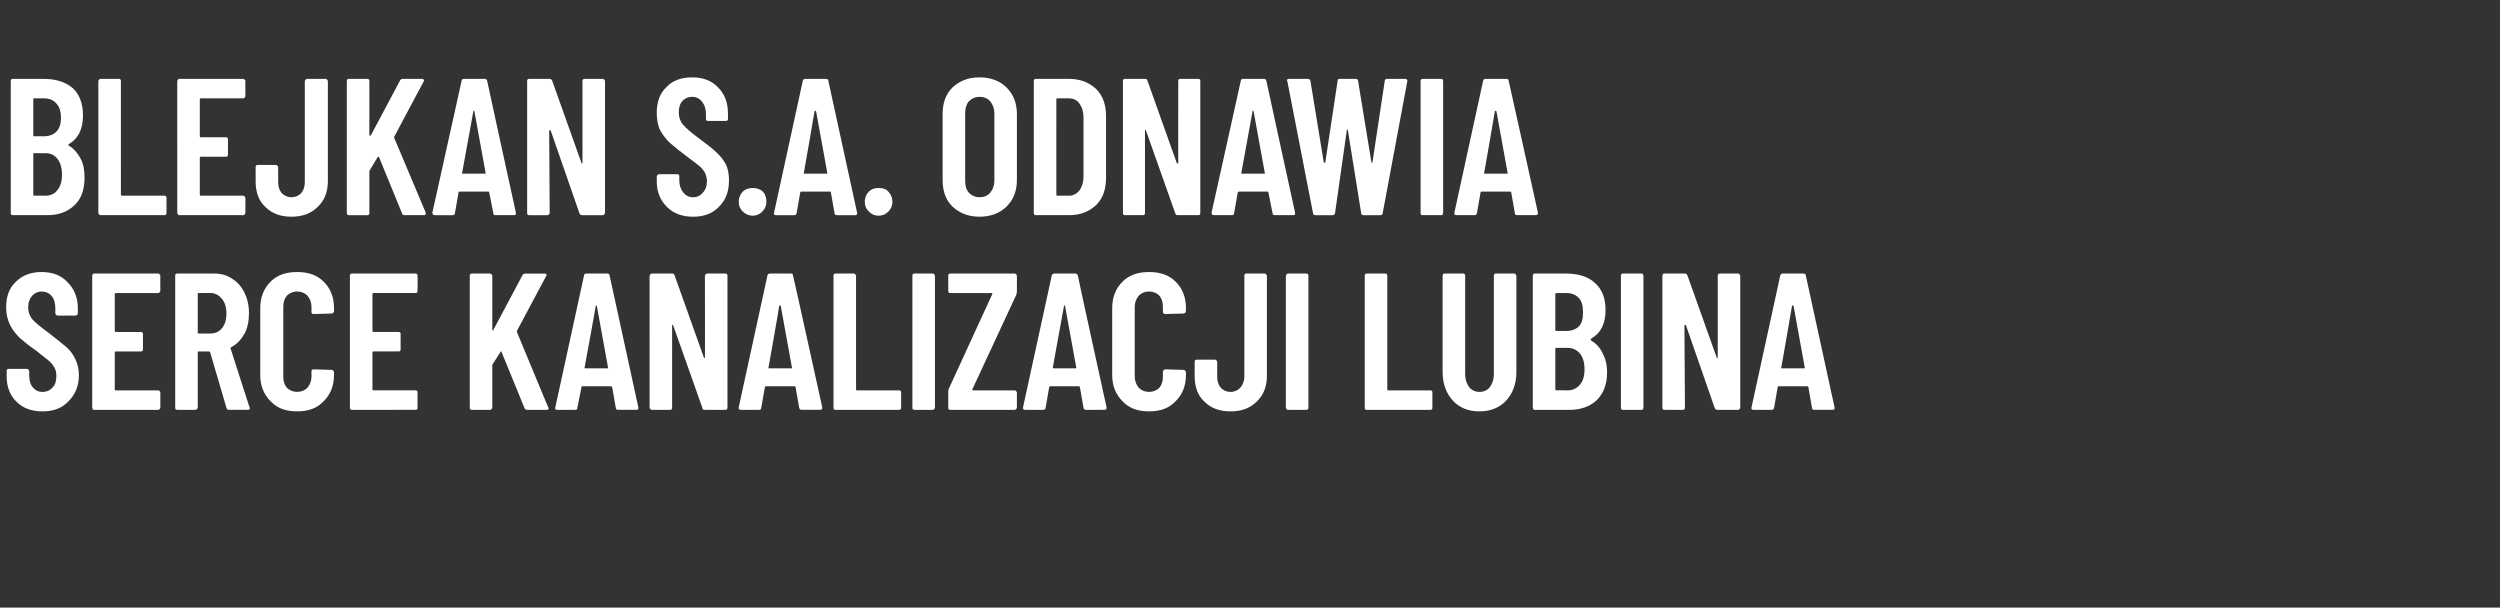
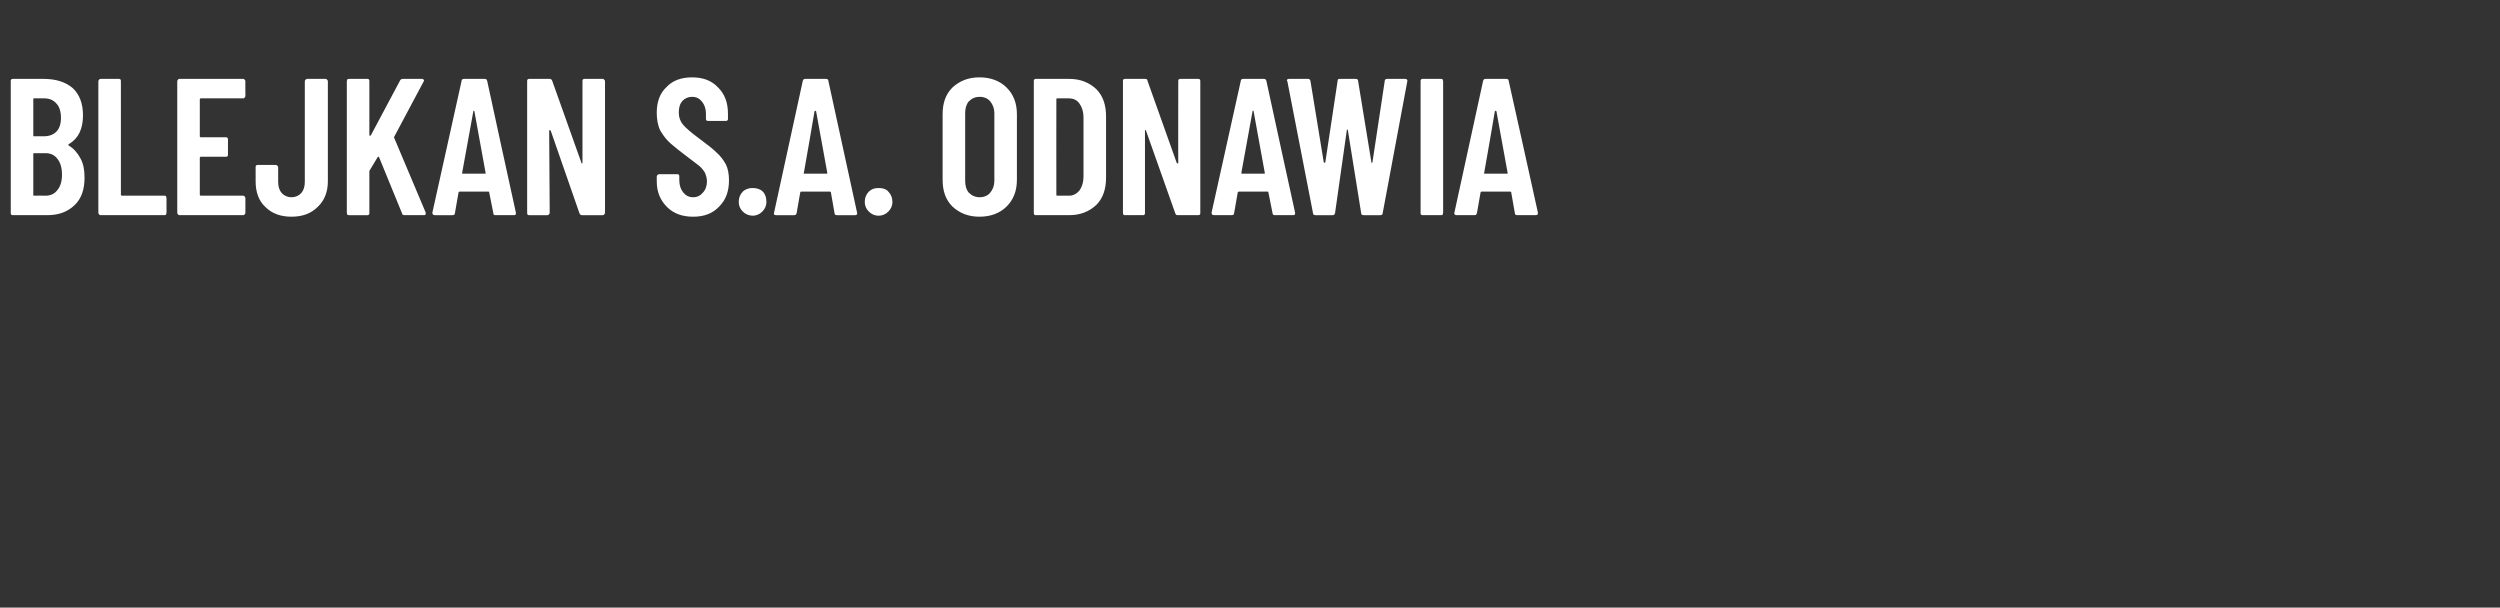
<svg xmlns="http://www.w3.org/2000/svg" version="1.1" width="488px" height="118.6px" viewBox="0 -4 488 118.6" style="top:-4px">
  <rect x="0" y="-4" width="488" height="118.6" fill="#333333" stroke="none" />
  <desc>BLEJKAN S.A. odnawia serce kanalizacji Lubina</desc>
  <defs />
  <g id="Polygon59892">
-     <path d="m8.3 76.3c-2.1 0-3.8-.6-5.1-1.9c-1.3-1.3-1.9-2.9-1.9-5v-1c0-.1 0-.2.1-.3c.1-.1.2-.1.3-.1h3.5c.1 0 .2 0 .3.1c.1.1.2.2.2.3v.8c0 1 .2 1.8.7 2.4c.5.6 1.1.9 1.9.9c.8 0 1.5-.3 2-.9c.5-.5.7-1.3.7-2.2c0-.7-.1-1.2-.4-1.7c-.3-.5-.7-1-1.2-1.4c-.5-.4-1.3-1-2.4-1.9c-1.3-.9-2.3-1.7-3.1-2.4c-.7-.7-1.4-1.5-1.9-2.5c-.5-1-.8-2.2-.8-3.5c0-2.1.6-3.8 1.9-5c1.3-1.3 3-1.9 5-1.9c2.1 0 3.8.6 5.1 2c1.3 1.3 2 3 2 5.1v1c0 .1-.1.2-.2.3c-.1.1-.2.1-.3.1h-3.4c-.1 0-.2 0-.3-.1c-.1-.1-.2-.2-.2-.3v-1c0-1-.2-1.8-.7-2.4c-.5-.6-1.2-.9-2-.9c-.7 0-1.3.3-1.8.8c-.5.6-.8 1.3-.8 2.3c0 .9.3 1.7.8 2.3c.5.6 1.6 1.5 3.1 2.6c1.5 1.2 2.7 2.1 3.5 2.8c.8.7 1.4 1.5 1.8 2.4c.4.8.7 1.9.7 3.1c0 2.1-.7 3.8-2 5.1c-1.3 1.4-3 2-5.1 2zm23-23.6c0 .2-.1.3-.2.4c0 .1-.2.1-.3.1h-8.2c-.1 0-.2.1-.2.2v7.2c0 .1.1.2.2.2h4.9c.1 0 .2 0 .3.1c.1.1.1.2.1.3v2.9c0 .2 0 .3-.1.4c-.1.1-.2.1-.3.1h-4.9c-.1 0-.2.1-.2.2v7.2c0 .1.1.2.2.2h8.2c.1 0 .3 0 .3.1c.1.1.2.2.2.4v2.8c0 .2-.1.3-.2.4c0 .1-.2.1-.3.1H18.5c-.2 0-.3 0-.4-.1c0-.1-.1-.2-.1-.4V49.9c0-.2.1-.3.1-.4c.1-.1.2-.1.4-.1h12.3c.1 0 .3 0 .3.1c.1.1.2.2.2.4c-.03-.04 0 2.8 0 2.8c0 0-.03.04 0 0zM44.7 76c-.3 0-.4-.1-.5-.4L41 64.7c-.1-.1-.2-.1-.2-.1h-2c-.2 0-.2 0-.2.2v10.7c0 .2-.1.3-.2.4c-.1.1-.2.1-.3.1h-3.5c-.1 0-.2 0-.3-.1c-.1-.1-.1-.2-.1-.4V49.9c0-.2 0-.3.1-.4c.1-.1.2-.1.3-.1h7.2c1.3 0 2.5.3 3.5 1c1 .6 1.8 1.5 2.4 2.7c.6 1.2.9 2.5.9 4.1c0 1.5-.3 2.9-.9 4c-.7 1.2-1.5 2-2.6 2.6c-.1 0-.1.1-.1.2l3.7 11.5s.1.1.1.2c0 .2-.2.3-.5.3h-3.6s-.01 0 0 0zm-5.9-22.8c-.2 0-.2.1-.2.2v7.6c0 .1 0 .1.2.1h2.3c.9 0 1.6-.3 2.2-1c.6-.7.9-1.7.9-2.9c0-1.2-.3-2.2-.9-2.9c-.6-.7-1.3-1.1-2.2-1.1h-2.3s-.04 0 0 0zM58 76.3c-2.2 0-3.9-.6-5.2-2c-1.3-1.3-2-3-2-5.1v-13c0-2.2.7-3.9 2-5.2c1.3-1.3 3-1.9 5.2-1.9c2.2 0 3.9.6 5.2 1.9c1.3 1.3 2 3 2 5.2v.5c0 .1 0 .2-.1.3c-.1.1-.2.2-.3.2l-3.6.1c-.3 0-.4-.1-.4-.5v-.9c0-.9-.3-1.6-.8-2.2c-.5-.5-1.2-.8-2-.8c-.8 0-1.5.3-2 .8c-.5.6-.7 1.3-.7 2.2v13.6c0 .9.2 1.6.7 2.2c.5.5 1.2.8 2 .8c.8 0 1.5-.3 2-.8c.5-.6.8-1.3.8-2.2v-.9c0-.2 0-.3.1-.4c.1-.1.2-.1.3-.1l3.6.1c.1 0 .2.1.3.2c.1.1.1.2.1.3v.5c0 2.1-.7 3.8-2 5.1c-1.3 1.4-3 2-5.2 2zm23.5-23.6c0 .2 0 .3-.1.4c-.1.1-.2.1-.3.1h-8.2c-.1 0-.2.1-.2.2v7.2c0 .1.1.2.2.2h4.8c.2 0 .3 0 .4.1c.1.1.1.2.1.3v2.9c0 .2 0 .3-.1.4c-.1.1-.2.1-.4.1h-4.8c-.1 0-.2.1-.2.2v7.2c0 .1.1.2.2.2h8.2c.1 0 .2 0 .3.1c.1.1.1.2.1.4v2.8c0 .2 0 .3-.1.4c-.1.1-.2.1-.3.1H68.7c-.1 0-.2 0-.3-.1c-.1-.1-.1-.2-.1-.4V49.9c0-.2 0-.3.1-.4c.1-.1.2-.1.3-.1h12.4c.1 0 .2 0 .3.1c.1.1.1.2.1.4c.05-.04 0 2.8 0 2.8c0 0 .05.04 0 0zM92.1 76c-.1 0-.2 0-.3-.1c-.1-.1-.1-.2-.1-.4V49.9c0-.2 0-.3.1-.4c.1-.1.2-.1.3-.1h3.5c.1 0 .2 0 .3.1c.1.1.2.2.2.4v10.6c.1 0 .1 0 .2-.1l5.7-10.7c.1-.2.3-.3.6-.3h3.7c.2 0 .3.1.4.2c0 .1 0 .2-.1.3l-5.7 10.7v.2l6.1 14.7c.1 0 .1.1.1.2c0 .2-.1.3-.4.3h-3.8c-.2 0-.4-.1-.5-.3l-4.5-11c0-.1 0-.1-.1-.1s-.1 0-.1.1l-1.6 2.5v8.3c0 .2-.1.3-.2.4c-.1.1-.2.1-.3.1h-3.5s.01 0 0 0zm28.6 0c-.3 0-.5-.1-.5-.4l-.7-4c0-.1-.1-.2-.3-.2h-5.5c-.2 0-.2.1-.2.2l-.8 4c0 .3-.1.4-.5.4h-3.4c-.4 0-.5-.2-.4-.5l5.6-25.7c0-.3.2-.4.5-.4h4c.3 0 .5.1.5.4l5.6 25.7s.04.16 0 .2c0 .2-.1.3-.4.3h-3.5s-.01 0 0 0zm-6.6-8.2c0 .1.1.1.2.1h4.3c.1 0 .2 0 .1-.1l-2.2-12.1s0-.1-.1-.1l-.1.1c.02.05-2.2 12.1-2.2 12.1c0 0 .05-.05 0 0zm23.5-17.9c0-.2.1-.3.2-.4c.1-.1.2-.1.3-.1h3.4c.2 0 .3 0 .4.1c.1.1.1.2.1.4v25.6c0 .2 0 .3-.1.4c-.1.1-.2.1-.4.1h-3.9c-.3 0-.5-.1-.5-.4l-5.7-16.1c0-.1-.1-.1-.1-.1c-.1 0-.1.1-.1.1v16c0 .2 0 .3-.1.4c-.1.1-.2.1-.3.1h-3.5c-.1 0-.2 0-.3-.1c-.1-.1-.2-.2-.2-.4V49.9c0-.2.1-.3.2-.4c.1-.1.2-.1.3-.1h3.9c.3 0 .4.1.5.4l5.7 16c0 .1.1.1.1.1c.1 0 .1-.1.1-.2c.03.04 0-15.8 0-15.8c0 0 .03-.04 0 0zM156.5 76c-.3 0-.4-.1-.5-.4l-.7-4c0-.1-.1-.2-.2-.2h-5.6c-.1 0-.2.1-.2.2l-.7 4c0 .3-.2.4-.5.4h-3.5c-.3 0-.5-.2-.4-.5l5.6-25.7c.1-.3.2-.4.5-.4h4.1c.2 0 .4.1.4.4c.05.02 5.7 25.7 5.7 25.7c0 0-.03.16 0 .2c0 .2-.2.3-.4.3h-3.6s.02 0 0 0zm-6.5-8.2c0 .1 0 .1.2.1h4.2c.1 0 .2 0 .2-.1l-2.2-12.1l-.1-.1c-.1 0-.1.1-.2.1c.05.05-2.1 12.1-2.1 12.1c0 0-.02-.05 0 0zm13.1 8.2c-.1 0-.2 0-.3-.1c-.1-.1-.1-.2-.1-.4V49.9c0-.2 0-.3.1-.4c.1-.1.2-.1.3-.1h3.5c.2 0 .3 0 .3.1c.1.1.2.2.2.4V72c0 .1 0 .2.2.2h8.2c.1 0 .2 0 .3.1c.1.1.1.2.1.4v2.8c0 .2 0 .3-.1.4c-.1.1-.2.1-.3.1h-12.4s.03 0 0 0zm15.4 0c-.1 0-.2 0-.3-.1c-.1-.1-.1-.2-.1-.4V49.9c0-.2 0-.3.1-.4c.1-.1.2-.1.3-.1h3.5c.1 0 .3 0 .3.1c.1.1.2.2.2.4v25.6c0 .2-.1.3-.2.4c0 .1-.2.1-.3.1h-3.5s.02 0 0 0zm7.1 0c-.2 0-.3 0-.4-.1c-.1-.1-.1-.2-.1-.4v-3c0-.2 0-.4.1-.6l8.5-18.5v-.1c0-.1 0-.1-.1-.1h-8c-.2 0-.3 0-.4-.1c-.1-.1-.1-.2-.1-.4v-2.8c0-.2 0-.3.1-.4c.1-.1.2-.1.4-.1H198c.1 0 .2 0 .3.1c.1.1.2.2.2.4v3c0 .2-.1.4-.1.6L189.8 72v.1c.1.1.1.1.2.1h8c.1 0 .2 0 .3.1c.1.1.2.2.2.4v2.8c0 .2-.1.3-.2.4c-.1.1-.2.1-.3.1h-12.4s-.05 0 0 0zm26.4 0c-.3 0-.4-.1-.5-.4l-.7-4c0-.1-.1-.2-.2-.2H205c-.1 0-.2.1-.2.2l-.7 4c0 .3-.2.4-.5.4h-3.5c-.3 0-.5-.2-.4-.5l5.6-25.7c.1-.3.3-.4.5-.4h4.1c.2 0 .4.1.5.4c-.04.02 5.6 25.7 5.6 25.7v.2c0 .2-.2.3-.4.3H212s.04 0 0 0zm-6.5-8.2c0 .1 0 .1.2.1h4.2c.2 0 .2 0 .2-.1l-2.2-12.1l-.1-.1c-.1 0-.1.1-.1.1c-.03.05-2.2 12.1-2.2 12.1c0 0 0-.05 0 0zm18.8 8.5c-2.2 0-3.9-.6-5.2-2c-1.3-1.3-2-3-2-5.1v-13c0-2.2.7-3.9 2-5.2c1.3-1.3 3-1.9 5.2-1.9c2.2 0 3.9.6 5.2 1.9c1.3 1.3 2 3 2 5.2v.5c0 .1-.1.2-.1.3c-.1.1-.2.2-.4.2l-3.5.1c-.3 0-.5-.1-.5-.5v-.9c0-.9-.2-1.6-.7-2.2c-.5-.5-1.2-.8-2-.8c-.8 0-1.5.3-2 .8c-.5.6-.8 1.3-.8 2.2v13.6c0 .9.3 1.6.8 2.2c.5.5 1.2.8 2 .8c.8 0 1.5-.3 2-.8c.5-.6.7-1.3.7-2.2v-.9c0-.2.1-.3.2-.4c.1-.1.2-.1.3-.1l3.5.1c.2 0 .3.1.4.2c0 .1.1.2.1.3v.5c0 2.1-.7 3.8-2 5.1c-1.3 1.4-3 2-5.2 2zm15.9 0c-2.1 0-3.8-.6-5.1-1.9c-1.3-1.2-1.9-2.9-1.9-5v-2.8c0-.1 0-.2.1-.3c.1-.1.2-.1.3-.1h3.5c.1 0 .2 0 .3.1c.1.1.2.2.2.3v2.9c0 .9.2 1.6.7 2.2c.5.5 1.1.8 1.9.8c.8 0 1.4-.3 1.9-.8c.5-.6.8-1.3.8-2.2V49.9c0-.2 0-.3.1-.4c.1-.1.2-.1.3-.1h3.5c.1 0 .2 0 .3.1c.1.1.2.2.2.4v19.5c0 2.1-.7 3.8-2 5c-1.3 1.3-3 1.9-5.1 1.9zm11.3-.3c-.1 0-.3 0-.3-.1c-.1-.1-.2-.2-.2-.4V49.9c0-.2.1-.3.2-.4c0-.1.2-.1.3-.1h3.5c.1 0 .2 0 .3.1c.1.1.1.2.1.4v25.6c0 .2 0 .3-.1.4c-.1.1-.2.1-.3.1h-3.5s-.02 0 0 0zm15.3 0c-.1 0-.2 0-.3-.1c-.1-.1-.1-.2-.1-.4V49.9c0-.2 0-.3.1-.4c.1-.1.2-.1.3-.1h3.5c.2 0 .3 0 .4.1c0 .1.1.2.1.4V72c0 .1 0 .2.2.2h8.2c.1 0 .2 0 .3.1c.1.1.1.2.1.4v2.8c0 .2 0 .3-.1.4c-.1.1-.2.1-.3.1h-12.4s.03 0 0 0zm22 .3c-2.2 0-3.9-.7-5.2-2.1c-1.3-1.4-2-3.3-2-5.6V49.9c0-.2.1-.3.1-.4c.1-.1.2-.1.4-.1h3.5c.1 0 .2 0 .3.1c.1.1.1.2.1.4v19.2c0 1 .3 1.8.8 2.5c.5.6 1.2.9 2 .9c.8 0 1.5-.3 2-.9c.5-.7.8-1.5.8-2.5V49.9c0-.2 0-.3.1-.4c.1-.1.2-.1.3-.1h3.5c.1 0 .3 0 .3.1c.1.1.2.2.2.4v18.7c0 2.3-.7 4.2-2 5.6c-1.3 1.4-3.1 2.1-5.2 2.1zm24.9-7.6c0 2.3-.7 4.1-2 5.4c-1.4 1.3-3.2 1.9-5.3 1.9h-6.7c-.2 0-.3 0-.4-.1c0-.1-.1-.2-.1-.4V49.9c0-.2.1-.3.1-.4c.1-.1.2-.1.4-.1h6c2.4 0 4.3.6 5.6 1.8c1.4 1.2 2.1 3 2.1 5.3c0 2.7-.9 4.5-2.8 5.6c-.1.1-.1.2-.1.3c1 .6 1.8 1.4 2.3 2.5c.6 1.1.9 2.3.9 3.8zm-9.9-15.5c-.1 0-.2.1-.2.2v7.1c0 .1.1.1.2.1h1.9c1.1 0 1.9-.3 2.5-.9c.6-.6.8-1.5.8-2.7c0-1.2-.2-2.2-.8-2.8c-.6-.7-1.4-1-2.5-1h-1.9s.01 0 0 0zm2.2 19c1 0 1.8-.4 2.4-1.1c.6-.7.9-1.7.9-3c0-1.3-.3-2.4-.9-3.1c-.6-.7-1.4-1.1-2.4-1.1h-2.2c-.1 0-.2 0-.2.2v7.9c0 .1.1.2.2.2c.01-.04 2.2 0 2.2 0c0 0 .01-.04 0 0zm10.8 3.8c-.1 0-.2 0-.3-.1c-.1-.1-.1-.2-.1-.4V49.9c0-.2 0-.3.1-.4c.1-.1.2-.1.3-.1h3.5c.2 0 .3 0 .4.1c0 .1.1.2.1.4v25.6c0 .2-.1.3-.1.4c-.1.1-.2.1-.4.1h-3.5s.04 0 0 0zm18.5-26.1c0-.2.1-.3.1-.4c.1-.1.2-.1.4-.1h3.4c.1 0 .3 0 .3.1c.1.1.2.2.2.4v25.6c0 .2-.1.3-.2.4c0 .1-.2.1-.3.1h-4c-.2 0-.4-.1-.5-.4l-5.6-16.1c-.1-.1-.1-.1-.2-.1l-.1.1l.1 16c0 .2-.1.3-.1.4c-.1.1-.2.1-.4.1H325c-.2 0-.3 0-.4-.1c0-.1-.1-.2-.1-.4V49.9c0-.2.1-.3.1-.4c.1-.1.2-.1.4-.1h3.9c.2 0 .4.1.5.4l5.7 16c0 .1 0 .1.1.1c.1 0 .1-.1.1-.2V49.9s.01-.04 0 0zM354.2 76c-.3 0-.5-.1-.5-.4l-.7-4c0-.1-.1-.2-.3-.2h-5.5c-.2 0-.2.1-.2.2l-.7 4c-.1.3-.2.4-.5.4h-3.5c-.4 0-.5-.2-.4-.5l5.6-25.7c.1-.3.2-.4.5-.4h4c.3 0 .5.1.5.4c.02.02 5.6 25.7 5.6 25.7c0 0 .04.16 0 .2c0 .2-.1.3-.4.3h-3.5s-.01 0 0 0zm-6.5-8.2c-.1.1 0 .1.1.1h4.3c.1 0 .2 0 .2-.1l-2.2-12.1c-.1 0-.1-.1-.2-.1l-.1.1c.02.05-2.1 12.1-2.1 12.1c0 0-.04-.05 0 0z" stroke="none" fill="#fff" />
-   </g>
+     </g>
  <g id="Polygon59891">
    <path d="m16.5 30.7c0 2.3-.6 4.1-2 5.4c-1.4 1.3-3.1 1.9-5.3 1.9H2.5c-.1 0-.2 0-.3-.1c-.1-.1-.1-.2-.1-.4V11.9c0-.2 0-.3.1-.4c.1-.1.2-.1.3-.1h6c2.4 0 4.3.6 5.7 1.8c1.3 1.2 2 3 2 5.3c0 2.7-.9 4.5-2.7 5.6c-.2.1-.2.2-.1.3c1 .6 1.7 1.4 2.3 2.5c.6 1.1.8 2.3.8 3.8zM6.6 15.2c-.1 0-.1.1-.1.2v7.1c0 .1 0 .1.1.1h2c1 0 1.8-.3 2.4-.9c.6-.6.9-1.5.9-2.7c0-1.2-.3-2.2-.9-2.8c-.6-.7-1.4-1-2.4-1h-2s.05 0 0 0zm2.3 19c1 0 1.8-.4 2.3-1.1c.6-.7.9-1.7.9-3c0-1.3-.3-2.4-.9-3.1c-.5-.7-1.3-1.1-2.3-1.1H6.6c-.1 0-.1 0-.1.2v7.9c0 .1 0 .2.1.2c.05-.04 2.3 0 2.3 0c0 0-.05-.04 0 0zM19.7 38c-.1 0-.3 0-.3-.1c-.1-.1-.2-.2-.2-.4V11.9c0-.2.1-.3.2-.4c0-.1.2-.1.3-.1h3.5c.1 0 .2 0 .3.1c.1.1.1.2.1.4V34c0 .1.1.2.2.2h8.2c.2 0 .3 0 .4.1c0 .1.1.2.1.4v2.8c0 .2-.1.3-.1.4c-.1.1-.2.1-.4.1H19.7s-.02 0 0 0zm28.2-23.3c0 .2-.1.3-.2.4c0 .1-.2.1-.3.1h-8.2c-.1 0-.2.1-.2.2v7.2c0 .1.1.2.2.2h4.9c.1 0 .2 0 .3.1c.1.1.1.2.1.3v2.9c0 .2 0 .3-.1.4c-.1.1-.2.1-.3.1h-4.9c-.1 0-.2.1-.2.2v7.2c0 .1.1.2.2.2h8.2c.1 0 .3 0 .3.1c.1.1.2.2.2.4v2.8c0 .2-.1.3-.2.4c0 .1-.2.1-.3.1H35.1c-.2 0-.3 0-.3-.1c-.1-.1-.2-.2-.2-.4V11.9c0-.2.1-.3.2-.4c0-.1.1-.1.3-.1h12.3c.1 0 .3 0 .3.1c.1.1.2.2.2.4c-.02-.04 0 2.8 0 2.8c0 0-.02.04 0 0zm9 23.6c-2.1 0-3.8-.6-5.1-1.9c-1.3-1.2-1.9-2.9-1.9-5v-2.8c0-.1 0-.2.1-.3c.1-.1.2-.1.3-.1h3.5c.1 0 .2 0 .3.1c.1.1.2.2.2.3v2.9c0 .9.2 1.6.7 2.2c.5.5 1.1.8 1.9.8c.8 0 1.4-.3 1.9-.8c.5-.6.7-1.3.7-2.2V11.9c0-.2.1-.3.2-.4c.1-.1.2-.1.3-.1h3.5c.1 0 .2 0 .3.1c.1.1.2.2.2.4v19.5c0 2.1-.7 3.8-2 5c-1.3 1.3-3 1.9-5.1 1.9zm11.3-.3c-.2 0-.3 0-.4-.1c0-.1-.1-.2-.1-.4V11.9c0-.2.1-.3.1-.4c.1-.1.2-.1.4-.1h3.5c.1 0 .2 0 .3.1c.1.1.1.2.1.4v10.4c0 .1 0 .2.1.2c0 0 .1 0 .2-.1l5.7-10.7c.1-.2.3-.3.5-.3h3.8c.2 0 .3.1.3.2c.1.1.1.2 0 .3L77 22.6c0 .1-.1.2-.1.2l6.2 14.7v.2c0 .2-.1.3-.3.3H79c-.3 0-.5-.1-.5-.3l-4.5-11c0-.1-.1-.1-.1-.1c-.1 0-.1 0-.2.1l-1.5 2.5c-.1.1-.1.2-.1.2v8.1c0 .2 0 .3-.1.4c-.1.1-.2.1-.3.1h-3.5s-.03 0 0 0zm28.5 0c-.3 0-.4-.1-.4-.4l-.8-4c0-.1 0-.2-.2-.2h-5.5c-.2 0-.3.1-.3.2l-.7 4c0 .3-.2.4-.5.4h-3.4c-.4 0-.5-.2-.5-.5l5.7-25.7c0-.3.2-.4.5-.4h4c.3 0 .4.1.5.4c-.03.02 5.6 25.7 5.6 25.7v.2c0 .2-.1.3-.4.3h-3.6s.05 0 0 0zm-6.5-8.2c0 .1 0 .1.2.1h4.2c.2 0 .2 0 .2-.1l-2.2-12.1l-.1-.1c-.1 0-.1.1-.1.1c-.02.05-2.2 12.1-2.2 12.1c0 0 .01-.05 0 0zm23.5-17.9c0-.2 0-.3.1-.4c.1-.1.2-.1.3-.1h3.5c.1 0 .2 0 .3.1c.1.1.2.2.2.4v25.6c0 .2-.1.3-.2.4c-.1.1-.2.1-.3.1h-4c-.2 0-.4-.1-.5-.4l-5.6-16.1c-.1-.1-.1-.1-.2-.1l-.1.1l.1 16c0 .2-.1.3-.2.4c-.1.1-.2.1-.3.1h-3.4c-.2 0-.3 0-.4-.1c-.1-.1-.1-.2-.1-.4V11.9c0-.2 0-.3.1-.4c.1-.1.2-.1.4-.1h3.9c.2 0 .4.1.5.4l5.7 16c0 .1 0 .1.1.1c.1 0 .1-.1.1-.2V11.9s-.01-.04 0 0zm21.6 26.4c-2.1 0-3.8-.6-5.1-1.9c-1.3-1.3-2-2.9-2-5v-1c0-.1.1-.2.2-.3c.1-.1.2-.1.3-.1h3.5c.1 0 .2 0 .3.1c.1.1.1.2.1.3v.8c0 1 .3 1.8.8 2.4c.5.6 1.1.9 1.9.9c.8 0 1.4-.3 1.9-.9c.5-.5.8-1.3.8-2.2c0-.7-.2-1.2-.4-1.7c-.3-.5-.7-1-1.2-1.4c-.5-.4-1.3-1-2.5-1.9c-1.2-.9-2.2-1.7-3-2.4c-.8-.7-1.4-1.5-2-2.5c-.5-1-.7-2.2-.7-3.5c0-2.1.6-3.8 1.9-5c1.2-1.3 2.9-1.9 5-1.9c2.1 0 3.8.6 5.1 2c1.3 1.3 1.9 3 1.9 5.1v1c0 .1 0 .2-.1.3c-.1.1-.2.1-.3.1h-3.5c-.1 0-.2 0-.3-.1c-.1-.1-.1-.2-.1-.3v-1c0-1-.3-1.8-.8-2.4c-.5-.6-1.1-.9-1.9-.9c-.8 0-1.4.3-1.9.8c-.5.6-.7 1.3-.7 2.3c0 .9.3 1.7.8 2.3c.5.6 1.5 1.5 3 2.6c1.6 1.2 2.8 2.1 3.5 2.8c.8.7 1.4 1.5 1.9 2.4c.4.8.6 1.9.6 3.1c0 2.1-.6 3.8-1.9 5.1c-1.3 1.4-3 2-5.1 2zm11.6-.2c-.7 0-1.4-.3-1.9-.8c-.5-.5-.8-1.1-.8-1.9c0-.8.3-1.5.8-2c.5-.5 1.2-.7 1.9-.7c.8 0 1.5.2 2 .7c.5.5.7 1.2.7 2c0 .8-.3 1.4-.8 1.9c-.5.5-1.1.8-1.9.8zm16.5-.1c-.3 0-.5-.1-.5-.4l-.7-4c0-.1-.1-.2-.2-.2h-5.6c-.1 0-.2.1-.2.2l-.7 4c-.1.3-.2.4-.5.4h-3.5c-.4 0-.5-.2-.4-.5l5.6-25.7c.1-.3.2-.4.5-.4h4c.3 0 .5.1.5.4c.02.02 5.6 25.7 5.6 25.7c0 0 .05.16 0 .2c0 .2-.1.3-.4.3h-3.5zm-6.5-8.2c-.1.1 0 .1.2.1h4.2c.1 0 .2 0 .2-.1l-2.2-12.1c-.1 0-.1-.1-.2-.1c0 0 0 .1-.1.1c.03.05-2.1 12.1-2.1 12.1c0 0-.04-.05 0 0zm14.6 8.3c-.8 0-1.4-.3-1.9-.8c-.5-.5-.8-1.1-.8-1.9c0-.8.3-1.5.8-2c.5-.5 1.1-.7 1.9-.7c.8 0 1.5.2 1.9.7c.5.5.8 1.2.8 2c0 .8-.3 1.4-.8 1.9c-.5.5-1.1.8-1.9.8zm19.7.2c-2.2 0-3.9-.7-5.3-2c-1.3-1.3-1.9-3-1.9-5.2V18.3c0-2.2.6-3.9 1.9-5.2c1.4-1.3 3.1-2 5.3-2c2.2 0 4 .7 5.3 2c1.3 1.3 2 3 2 5.2v12.8c0 2.2-.7 3.9-2 5.2c-1.3 1.3-3.1 2-5.3 2zm0-3.8c.9 0 1.6-.3 2.1-.9c.5-.6.8-1.4.8-2.3V18.1c0-.9-.3-1.7-.8-2.3c-.5-.6-1.2-.9-2.1-.9c-.8 0-1.5.3-2.1.9c-.5.6-.7 1.4-.7 2.3v13.2c0 .9.2 1.7.7 2.3c.6.6 1.3.9 2.1.9zm11 3.5c-.1 0-.2 0-.3-.1c-.1-.1-.1-.2-.1-.4V11.9c0-.2 0-.3.1-.4c.1-.1.2-.1.3-.1h6.5c2.2 0 3.9.7 5.3 2c1.3 1.3 1.9 3.1 1.9 5.3v12c0 2.2-.6 4-1.9 5.3c-1.4 1.3-3.1 2-5.3 2h-6.5s.03 0 0 0zm4-4c0 .1 0 .2.2.2h2.3c.8 0 1.5-.4 2-1c.5-.7.8-1.6.8-2.7V18.9c0-1.1-.3-2-.8-2.7c-.5-.7-1.2-1-2.1-1h-2.2c-.2 0-.2.1-.2.2c-.02-.01 0 18.6 0 18.6c0 0-.02.01 0 0zM230 11.9c0-.2 0-.3.1-.4c.1-.1.2-.1.3-.1h3.5c.1 0 .2 0 .3.1c.1.1.1.2.1.4v25.6c0 .2 0 .3-.1.4c-.1.1-.2.1-.3.1h-4c-.3 0-.4-.1-.5-.4l-5.7-16.1c0-.1 0-.1-.1-.1c-.1 0-.1.1-.1.1v16c0 .2 0 .3-.1.4c-.1.1-.2.1-.3.1h-3.5c-.1 0-.2 0-.3-.1c-.1-.1-.1-.2-.1-.4V11.9c0-.2 0-.3.1-.4c.1-.1.2-.1.3-.1h3.9c.3 0 .5.1.5.4l5.7 16c.1.1.1.1.2.1s.1-.1.1-.2c-.03.04 0-15.8 0-15.8c0 0-.03-.04 0 0zM248.9 38c-.3 0-.5-.1-.5-.4l-.8-4c0-.1 0-.2-.2-.2h-5.5c-.2 0-.3.1-.3.2l-.7 4c0 .3-.2.4-.5.4H237c-.4 0-.5-.2-.5-.5l5.7-25.7c0-.3.2-.4.5-.4h4c.3 0 .4.1.5.4c-.02.02 5.6 25.7 5.6 25.7v.2c0 .2-.1.3-.4.3h-3.5s-.04 0 0 0zm-6.6-8.2c0 .1.1.1.2.1h4.2c.2 0 .2 0 .2-.1l-2.2-12.1s0-.1-.1-.1c-.1 0-.1.1-.1.1l-2.2 12.1s.02-.05 0 0zm14.5 8.2c-.3 0-.5-.1-.5-.4c.01-.02-5-25.7-5-25.7l-.1-.2c0-.2.2-.3.4-.3h3.7c.3 0 .4.1.5.4l2.6 15.9c.1 0 .1.1.1.1c.1 0 .1-.1.2-.1l2.4-15.9c0-.3.1-.4.4-.4h3.1c.3 0 .5.1.5.4l2.6 15.9s0 .1.1.1l.1-.1l2.4-15.9c0-.3.2-.4.5-.4h3.5c.3 0 .5.2.4.5l-4.8 25.7c0 .3-.2.4-.5.4h-3.2c-.3 0-.5-.1-.5-.4l-2.6-16.2c0-.1 0-.1-.1-.1s-.1 0-.1.1l-2.3 16.2c-.1.3-.2.4-.5.4h-3.3zm20.9 0c-.1 0-.2 0-.3-.1c-.1-.1-.1-.2-.1-.4V11.9c0-.2 0-.3.1-.4c.1-.1.2-.1.3-.1h3.5c.2 0 .3 0 .4.1c0 .1.1.2.1.4v25.6c0 .2-.1.3-.1.4c-.1.1-.2.1-.4.1h-3.5s.04 0 0 0zm18.5 0c-.3 0-.5-.1-.5-.4l-.7-4c0-.1-.1-.2-.2-.2h-5.6c-.1 0-.2.1-.2.2l-.7 4c-.1.3-.2.4-.5.4h-3.5c-.3 0-.5-.2-.4-.5l5.6-25.7c.1-.3.2-.4.5-.4h4c.3 0 .5.1.5.4c.03.02 5.7 25.7 5.7 25.7c0 0-.04.16 0 .2c0 .2-.2.3-.5.3h-3.5zm-6.5-8.2c-.1.1 0 .1.2.1h4.2c.1 0 .2 0 .2-.1l-2.2-12.1c-.1 0-.1-.1-.2-.1c0 0 0 .1-.1.1c.03.05-2.1 12.1-2.1 12.1c0 0-.03-.05 0 0z" stroke="none" fill="#fff" />
  </g>
</svg>